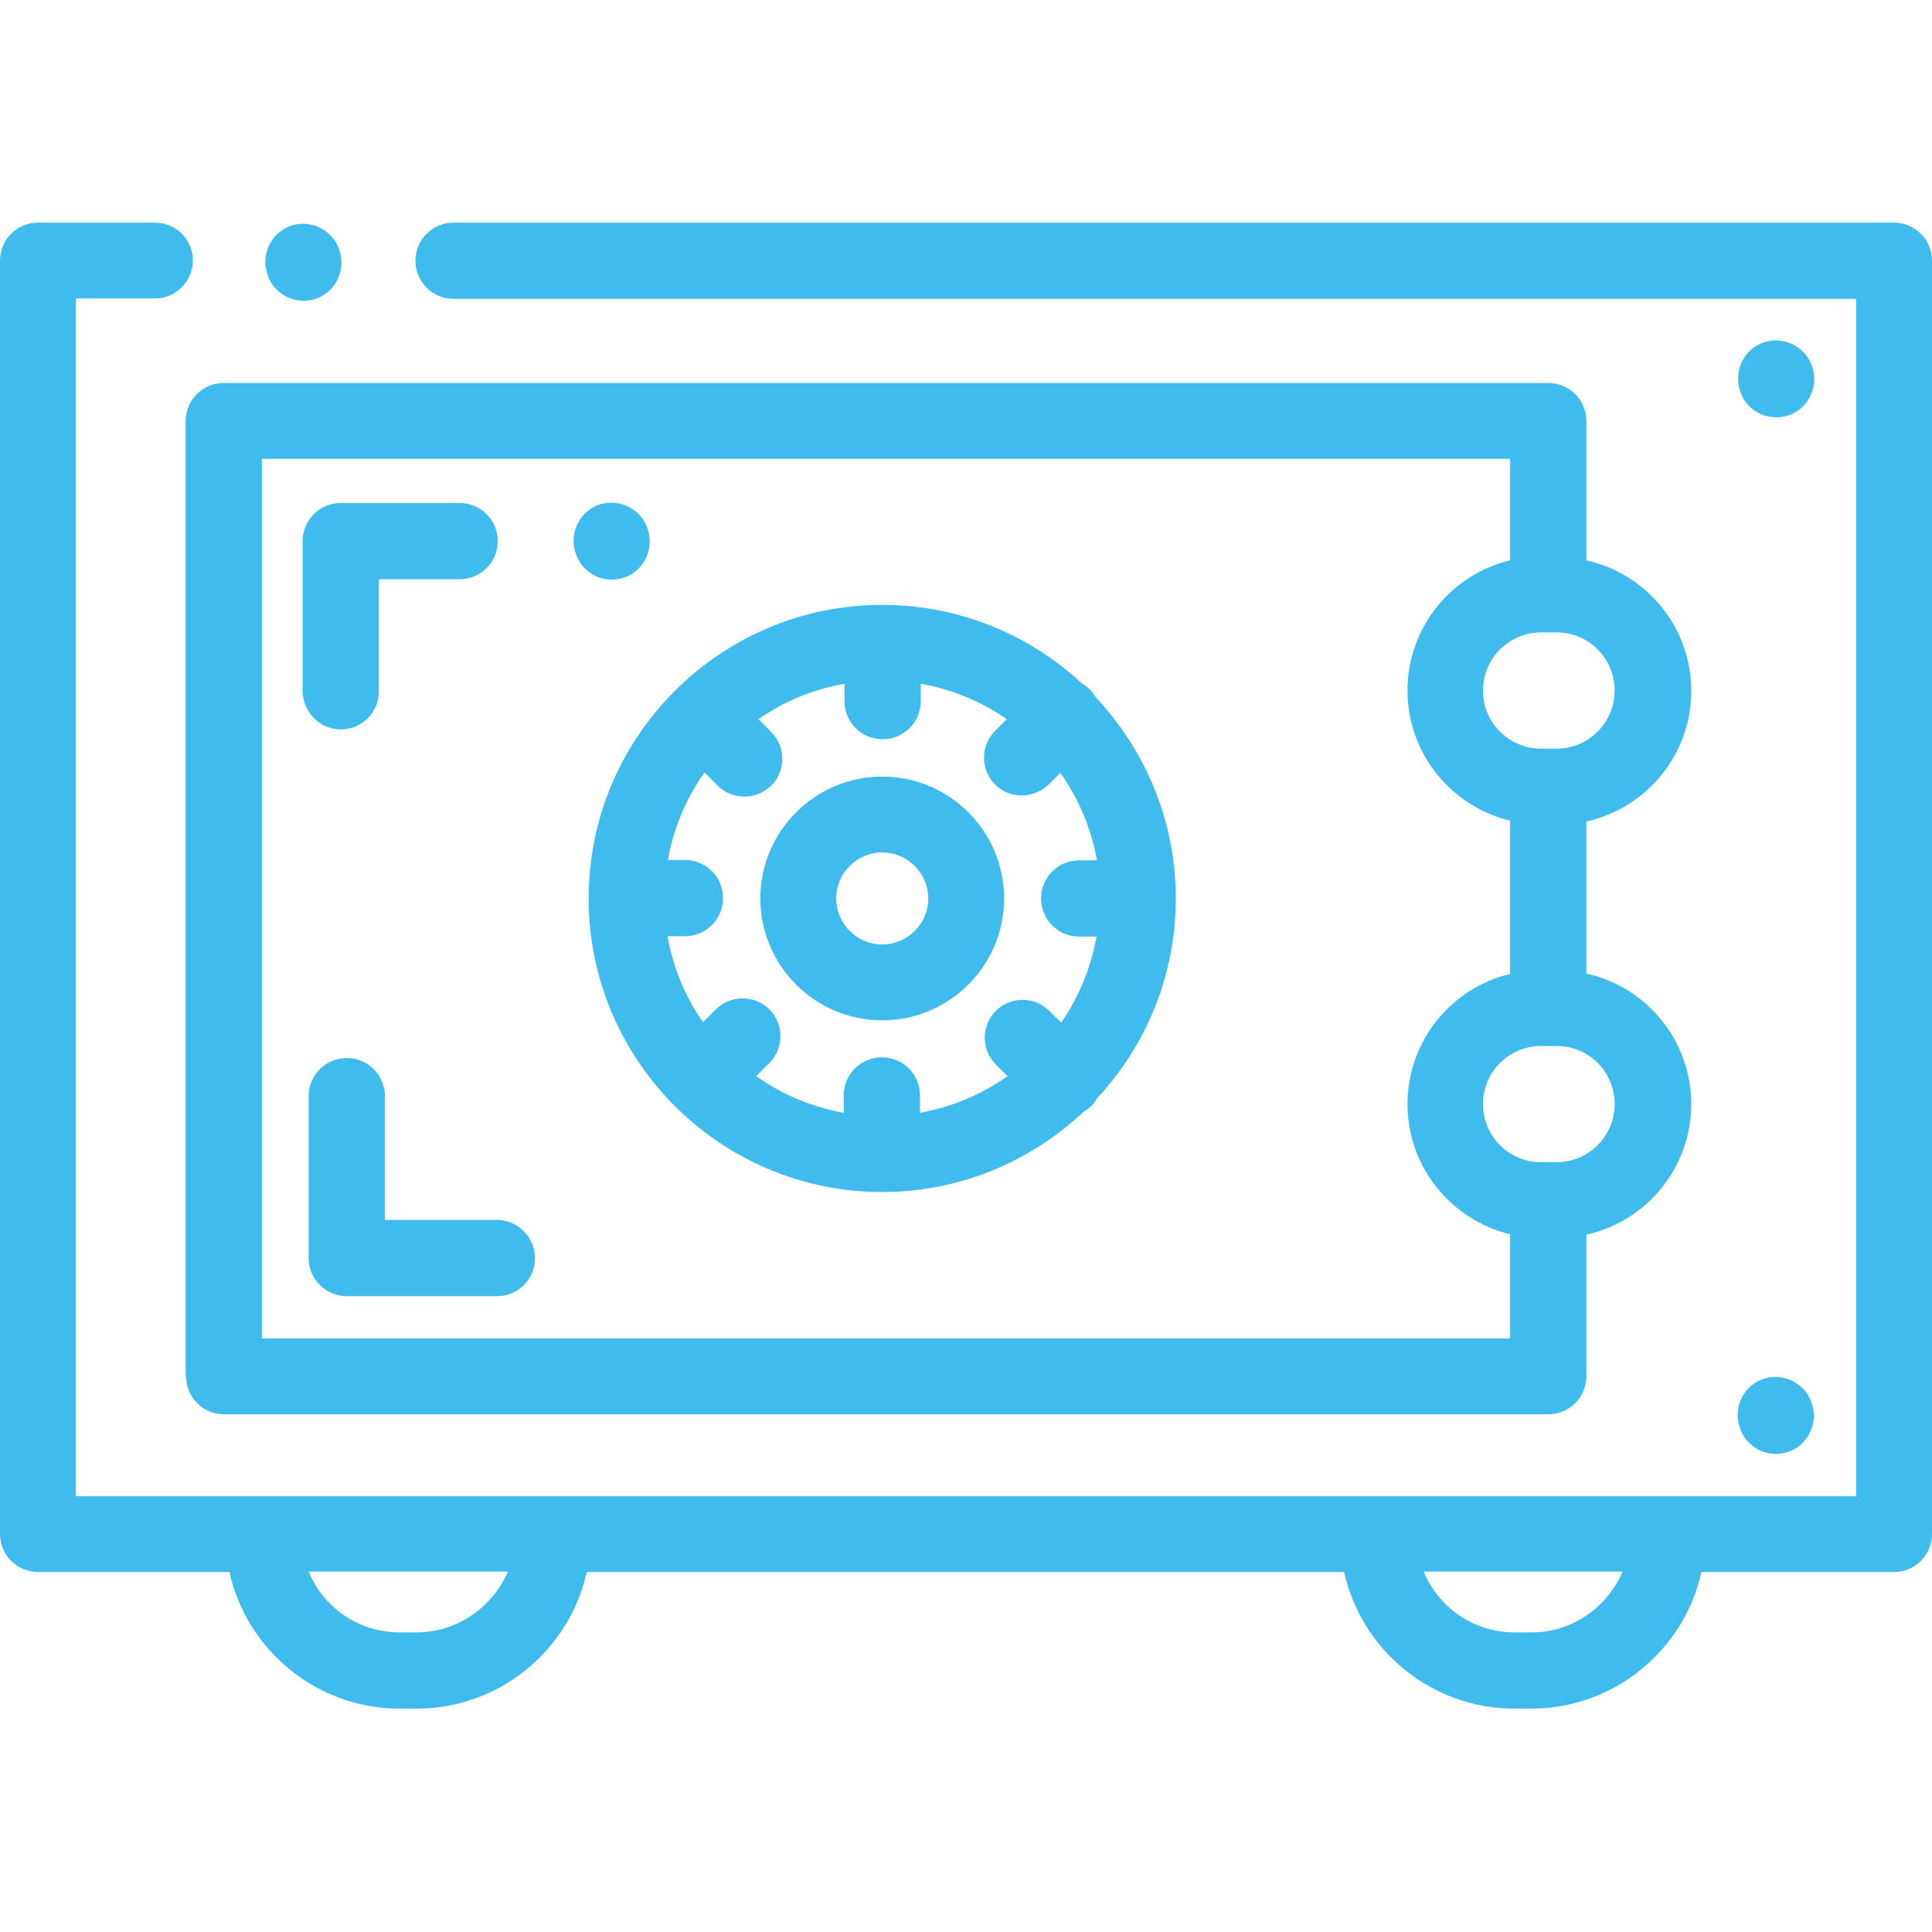
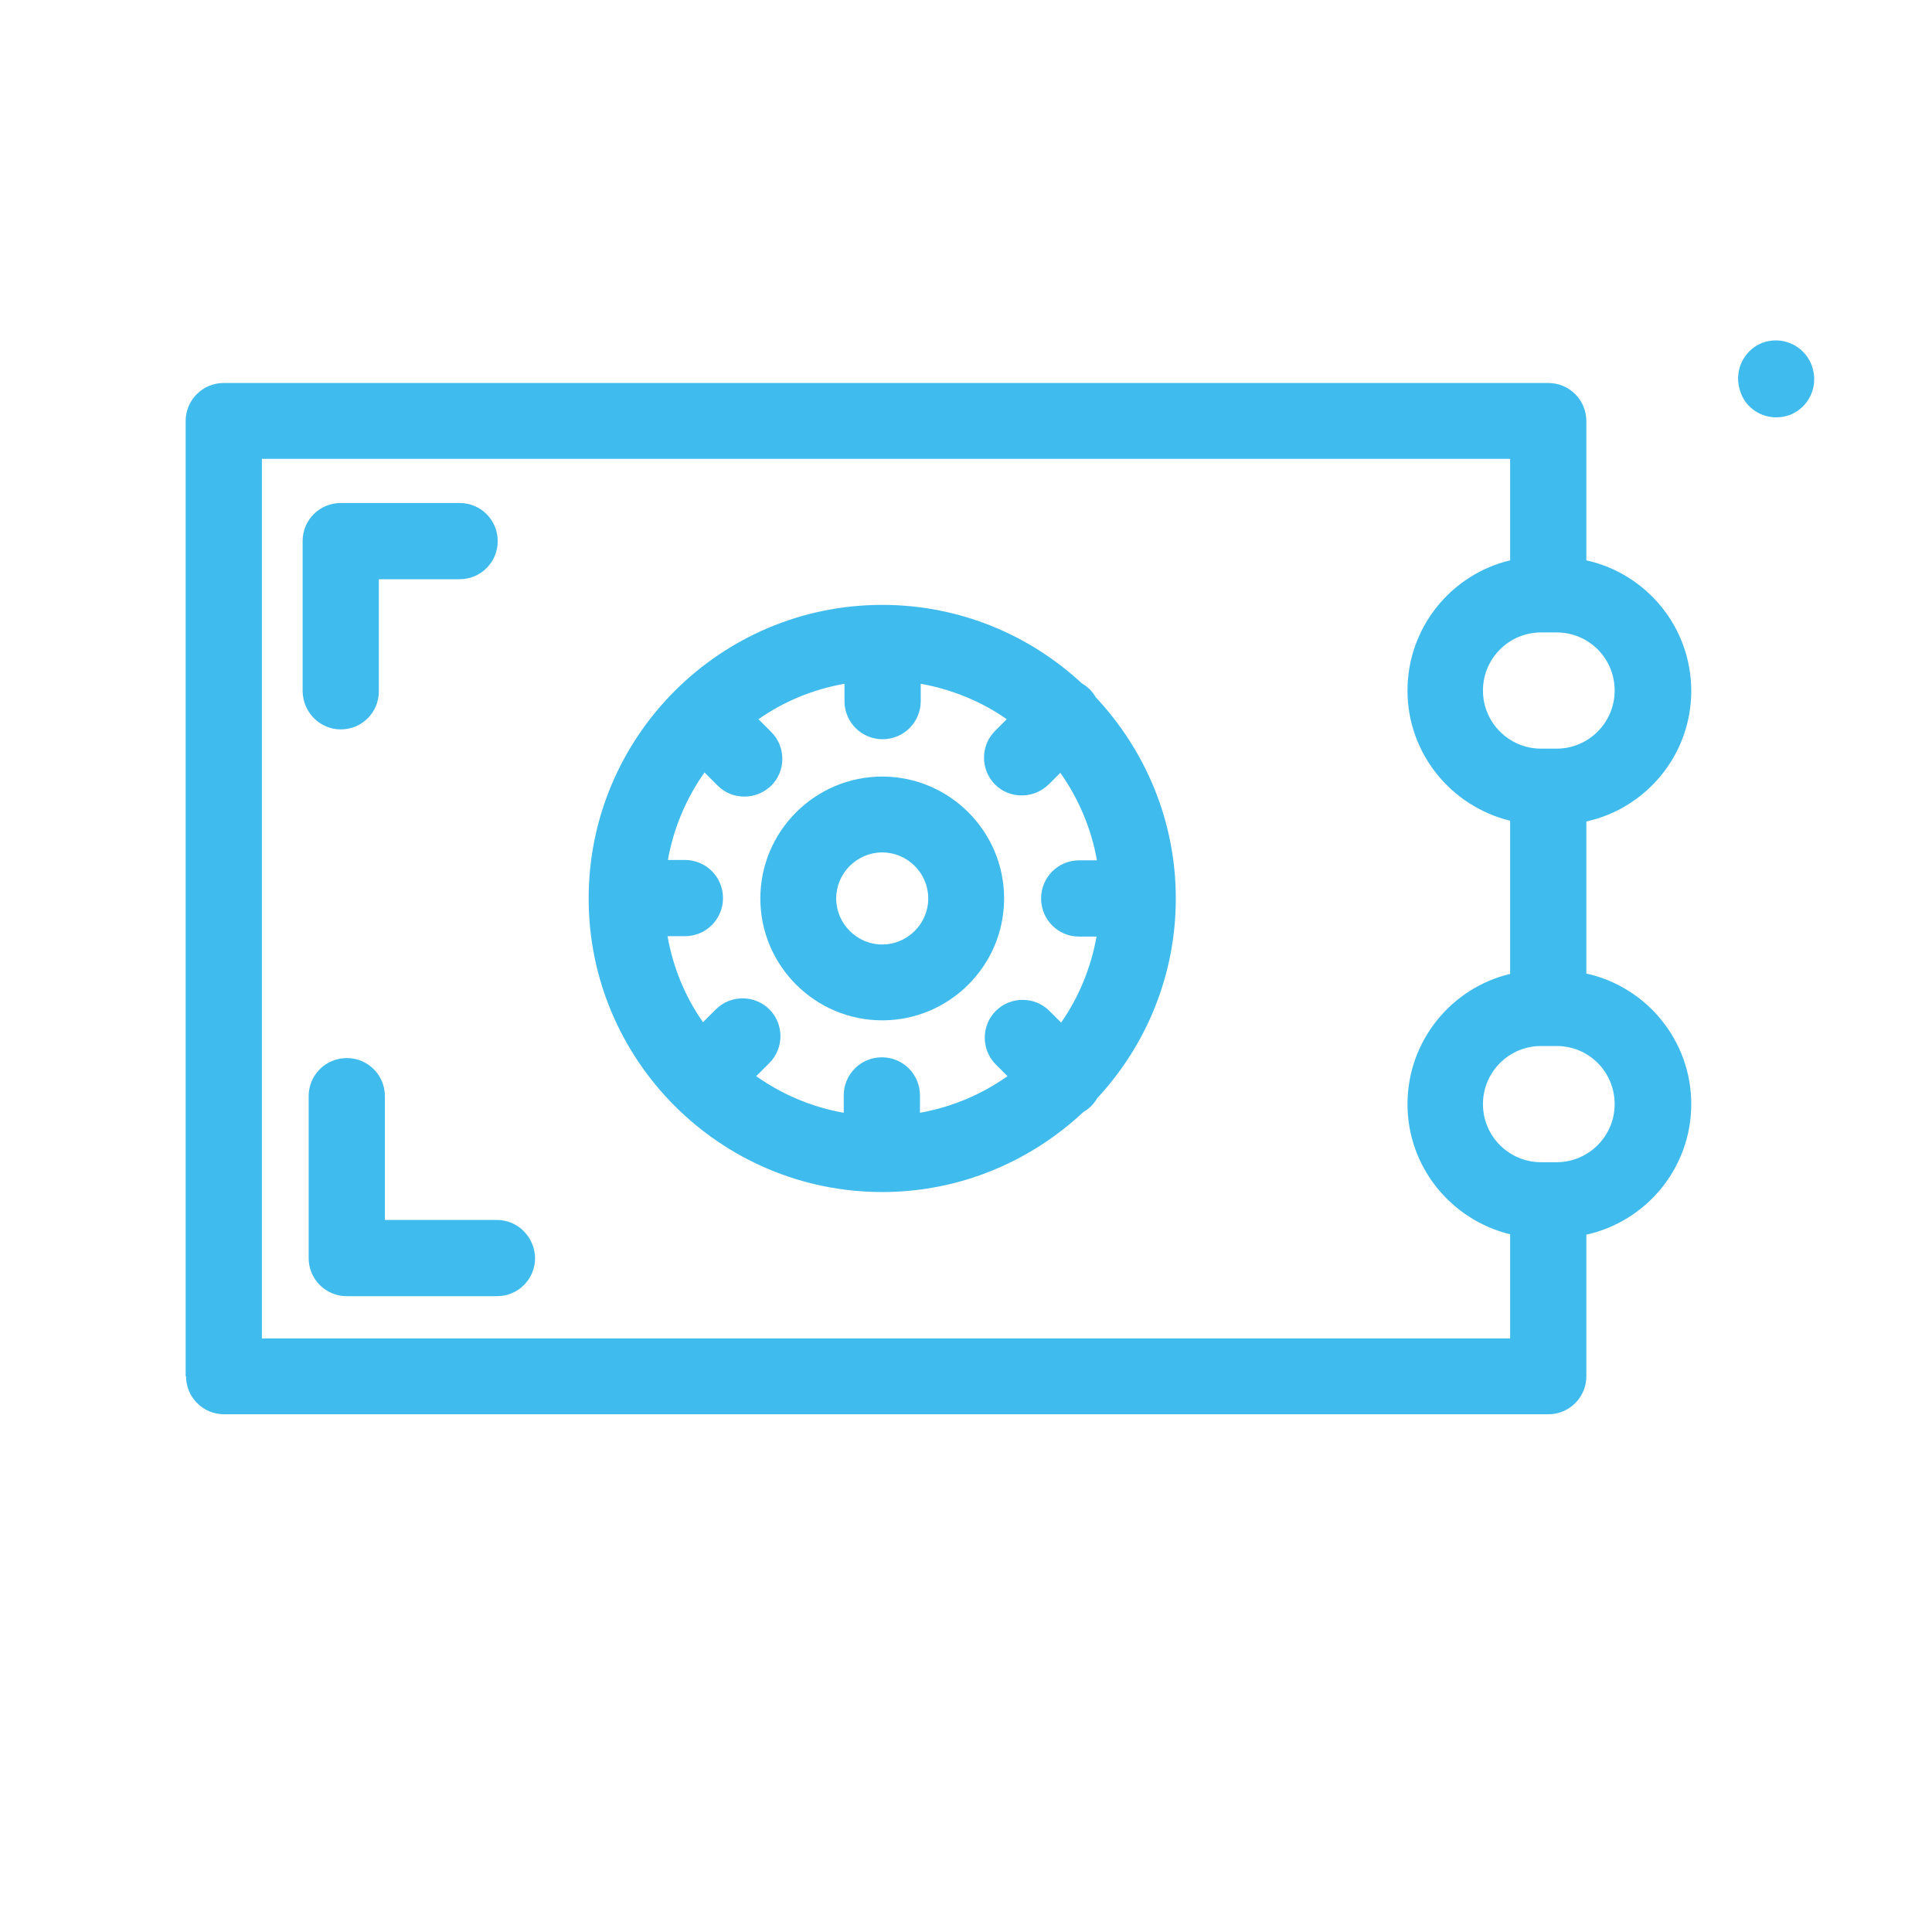
<svg xmlns="http://www.w3.org/2000/svg" version="1.1" id="Calque_1" x="0px" y="0px" viewBox="0 0 512 512" style="enable-background:new 0 0 512 512;" xml:space="preserve">
  <style type="text/css">
	.st0{fill:#3FBBED;}
</style>
-   <path class="st0" d="M501.9,59H120.2c-5.6,0-10.1,4.5-10.1,10.1s4.5,10.1,10.1,10.1h371.7v317.3H20.1V79.1H41  c5.6,0,10.1-4.5,10.1-10.1S46.6,59,41,59h-31C4.5,59,0,63.5,0,69.1v337.4c0,5.6,4.5,10.1,10.1,10.1h50.7  c4.6,20.7,23.1,36.2,45.1,36.2h4.5c22,0,40.5-15.5,45.1-36.2h200.7c4.6,20.7,23.1,36.2,45.1,36.2h4.5c22,0,40.5-15.5,45.1-36.2h51  c5.6,0,10.1-4.5,10.1-10.1V69.1C512,63.5,507.5,59,501.9,59z M110.4,432.6h-4.5c-10.9,0-20.2-6.6-24.1-16.1h52.8  C130.5,425.9,121.2,432.6,110.4,432.6z M405.9,432.6h-4.5c-10.9,0-20.2-6.6-24.1-16.1H430C426,425.9,416.7,432.6,405.9,432.6z" />
  <path class="st0" d="M49.3,364.7c0,5.6,4.5,10.1,10.1,10.1h350.9c5.6,0,10.1-4.5,10.1-10.1v-37.5c15.9-3.5,27.8-17.7,27.8-34.6  s-11.9-31.1-27.8-34.6v-40.3c15.9-3.5,27.8-17.7,27.8-34.6c0-16.9-11.9-31.1-27.8-34.6v-36.9c0-5.6-4.5-10.1-10.1-10.1H59.3  c-5.6,0-10.1,4.5-10.1,10.1V364.7z M427.9,292.6c0,8.5-6.9,15.4-15.4,15.4h-4.1c-8.5,0-15.4-6.9-15.4-15.4c0-8.5,6.9-15.4,15.4-15.4  h4.1C421.1,277.2,427.9,284.1,427.9,292.6z M427.9,183c0,8.5-6.9,15.4-15.4,15.4h-4.1c-8.5,0-15.4-6.9-15.4-15.4  c0-8.5,6.9-15.4,15.4-15.4h4.1C421.1,167.6,427.9,174.5,427.9,183z M69.4,121.6h330.8v26.9c-15.6,3.7-27.2,17.8-27.2,34.5  c0,16.7,11.6,30.7,27.2,34.5v40.6c-15.6,3.7-27.2,17.8-27.2,34.5c0,16.7,11.6,30.7,27.2,34.5v27.6H69.4V121.6z" />
  <path class="st0" d="M290.4,184.8c-0.4-0.7-0.9-1.4-1.6-2.1c-0.6-0.6-1.4-1.2-2.1-1.6c-13.9-12.9-32.5-20.8-52.9-20.8  c-42.9,0-77.8,34.9-77.8,77.8s34.9,77.8,77.8,77.8c20.6,0,39.3-8.1,53.3-21.2c0.7-0.4,1.4-0.9,2.1-1.6c0.6-0.6,1.2-1.4,1.6-2.1  c12.9-13.9,20.8-32.5,20.8-52.9C311.6,217.5,303.5,198.8,290.4,184.8z M285.9,248.2h4.7c-1.5,8.3-4.7,16.1-9.4,22.8l-3.1-3.1  c-3.9-3.9-10.3-3.9-14.2,0c-3.9,3.9-3.9,10.3,0,14.2l3.1,3.1c-6.8,4.8-14.7,8.2-23.2,9.7v-4.6c0-5.6-4.5-10.1-10.1-10.1  s-10.1,4.5-10.1,10.1v4.6c-8.5-1.5-16.4-4.9-23.2-9.7l3.5-3.5c3.9-3.9,3.9-10.3,0-14.2c-3.9-3.9-10.3-3.9-14.2,0l-3.4,3.4  c-4.7-6.7-7.9-14.4-9.4-22.8h4.6c5.6,0,10.1-4.5,10.1-10.1s-4.5-10.1-10.1-10.1H177c1.5-8.5,4.9-16.4,9.7-23.2l3.5,3.5  c2,2,4.5,2.9,7.1,2.9c2.6,0,5.1-1,7.1-2.9c3.9-3.9,3.9-10.3,0-14.2l-3.4-3.4c6.7-4.7,14.4-7.9,22.8-9.4v4.6  c0,5.6,4.5,10.1,10.1,10.1c5.6,0,10.1-4.5,10.1-10.1v-4.6c8.3,1.5,16.1,4.7,22.8,9.4l-3.1,3.1c-3.9,3.9-3.9,10.3,0,14.2  c2,2,4.5,2.9,7.1,2.9s5.1-1,7.1-2.9l3.1-3.1c4.8,6.8,8.2,14.7,9.7,23.2h-4.7c-5.6,0-10.1,4.5-10.1,10.1S280.4,248.2,285.9,248.2z" />
  <path class="st0" d="M233.8,205.8c-17.8,0-32.3,14.5-32.3,32.3c0,17.8,14.5,32.3,32.3,32.3c17.8,0,32.3-14.5,32.3-32.3  S251.6,205.8,233.8,205.8z M233.8,250.3c-6.7,0-12.2-5.5-12.2-12.2s5.5-12.2,12.2-12.2c6.7,0,12.2,5.5,12.2,12.2  S240.5,250.3,233.8,250.3z" />
  <path class="st0" d="M90.3,193.3c5.6,0,10.1-4.5,10.1-10.1v-29.7h21.4c5.6,0,10.1-4.5,10.1-10.1c0-5.6-4.5-10.1-10.1-10.1H90.3  c-5.6,0-10.1,4.5-10.1,10.1v39.8C80.3,188.8,84.8,193.3,90.3,193.3z" />
  <path class="st0" d="M131.7,323.3h-29.7v-32.8c0-5.6-4.5-10.1-10.1-10.1s-10.1,4.5-10.1,10.1v42.9c0,5.6,4.5,10.1,10.1,10.1h39.8  c5.6,0,10.1-4.5,10.1-10.1C141.7,327.8,137.2,323.3,131.7,323.3z" />
  <path class="st0" d="M470.7,110.6c1.3,0,2.5-0.2,3.8-0.7c5.1-2.1,7.6-7.9,5.6-13.1l-0.1-0.3c-2.1-5.1-7.9-7.6-13.1-5.6  c-5.1,2.1-7.6,7.9-5.6,13.1l0.1,0.3C462.9,108.2,466.7,110.6,470.7,110.6z" />
-   <path class="st0" d="M165.9,152.9c5.1-2.1,7.6-7.9,5.6-13.1l-0.1-0.3c-2.1-5.1-7.9-7.6-13.1-5.6c-5.1,2.1-7.6,7.9-5.6,13.1l0.1,0.3  c1.6,3.9,5.3,6.3,9.3,6.3C163.4,153.6,164.6,153.4,165.9,152.9z" />
-   <path class="st0" d="M71.1,73.4c1.6,3.9,5.3,6.3,9.3,6.3c1.3,0,2.5-0.2,3.8-0.7c5.1-2.1,7.6-7.9,5.6-13.1l-0.1-0.3  c-2.1-5.1-7.9-7.6-13.1-5.6c-5.1,2.1-7.6,7.9-5.6,13.1L71.1,73.4z" />
-   <path class="st0" d="M461.2,378.7l0.1,0.3c1.6,3.9,5.3,6.3,9.3,6.3c1.3,0,2.5-0.2,3.8-0.7c5.1-2.1,7.6-7.9,5.6-13.1l-0.1-0.3  c-2.1-5.1-7.9-7.6-13.1-5.6C461.6,367.7,459.2,373.6,461.2,378.7z" />
</svg>